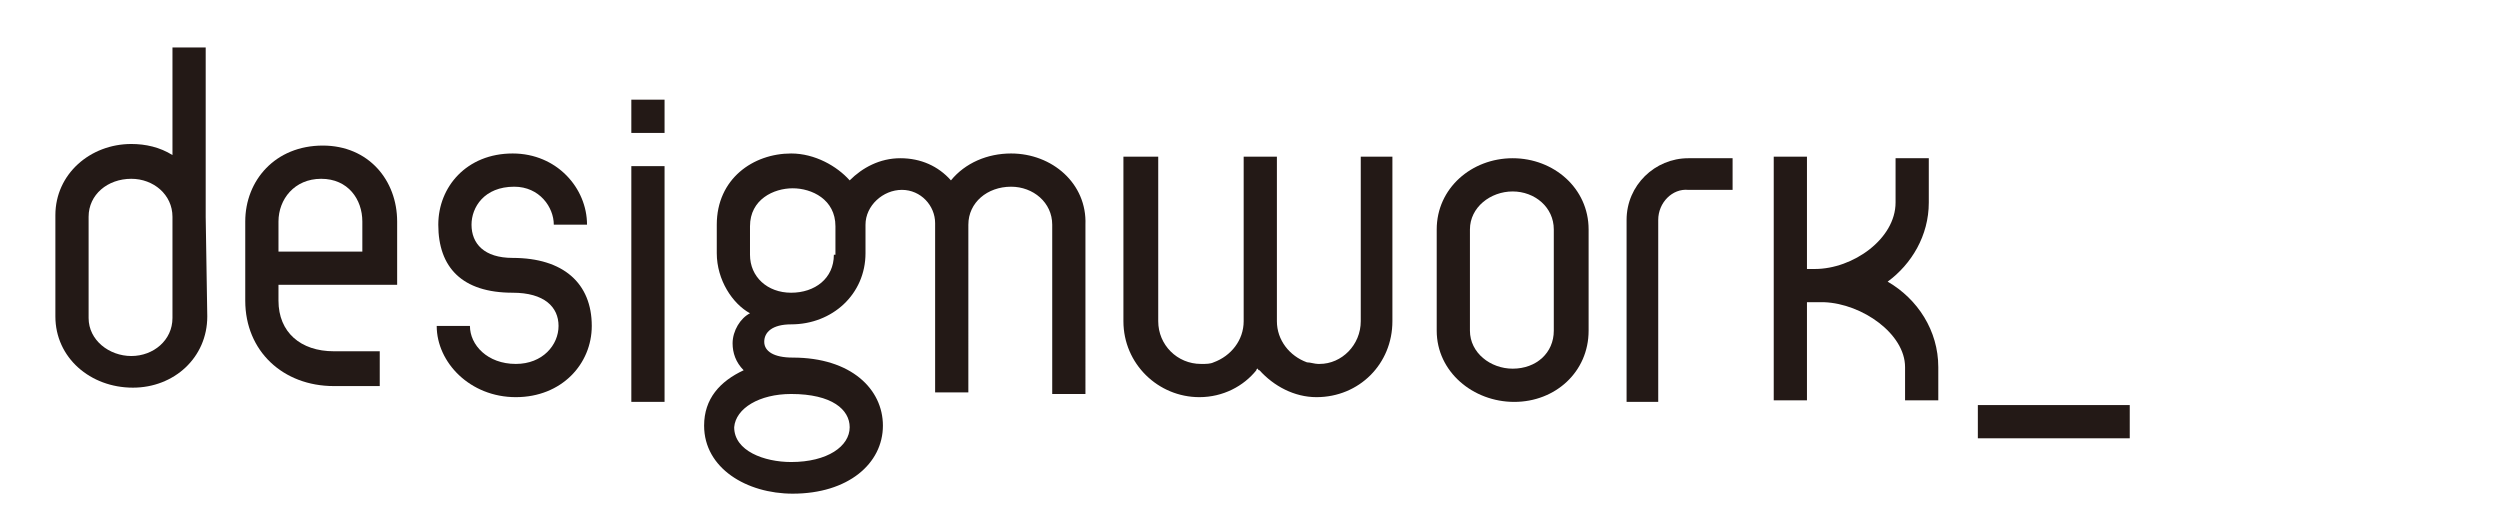
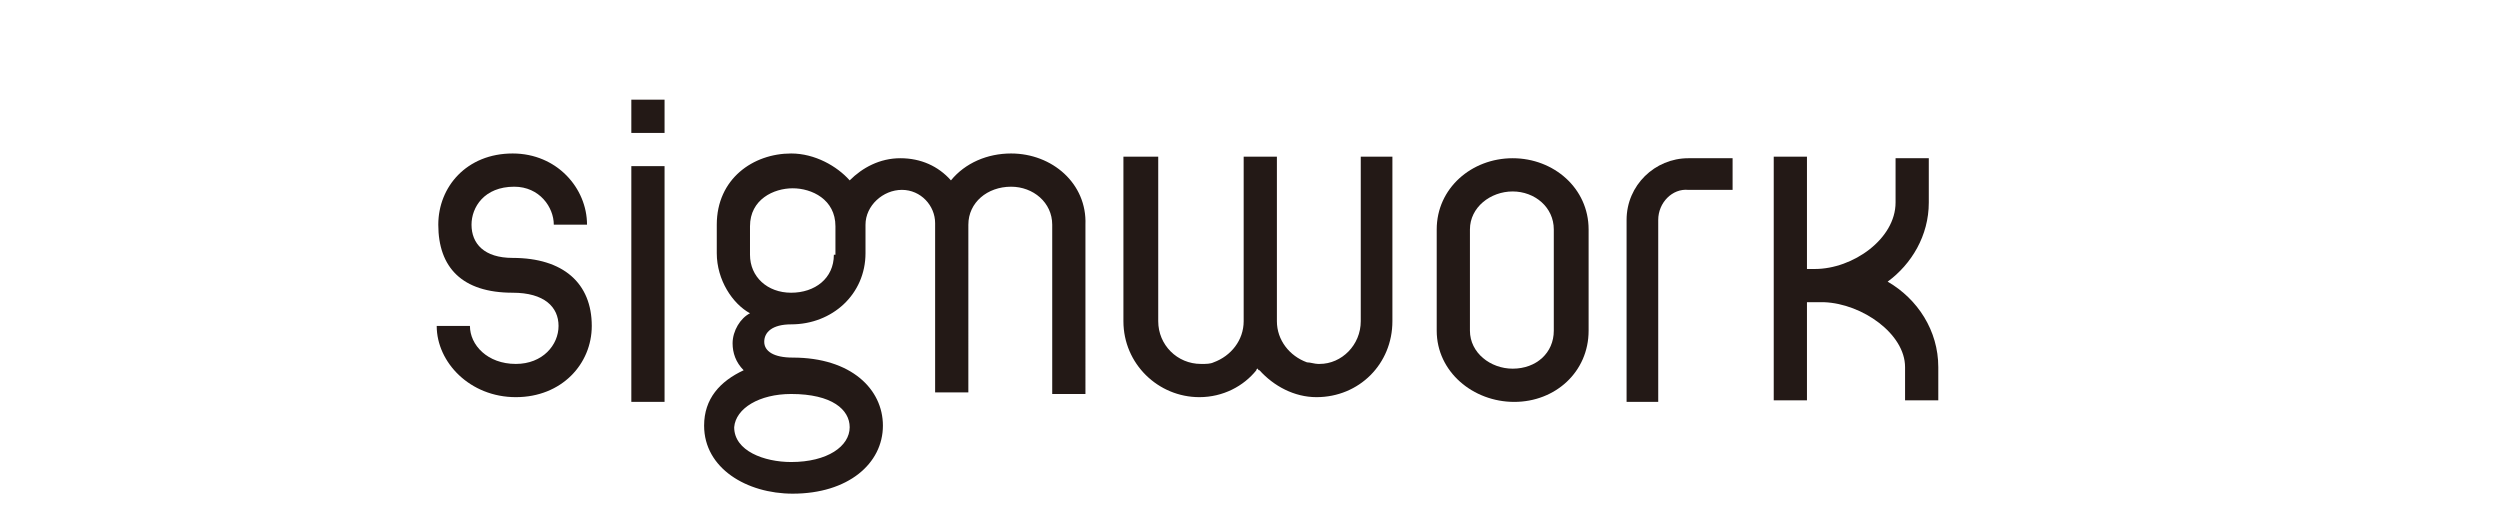
<svg xmlns="http://www.w3.org/2000/svg" version="1.1" id="Layer_1" x="0px" y="0px" viewBox="0 0 158 33" style="enable-background:new 0 0 158 33;" xml:space="preserve">
  <style type="text/css">
	.st0{fill:#231916;}
</style>
  <g>
    <path class="st0" d="M42,8.4h-2.1V6.3H42V8.4z M39.9,25.4V10.5H42v14.9H39.9z" />
-     <path class="st0" d="M24,24.4h-2.9c-3.2,0-5.6-2.2-5.6-5.4v-5c0-2.6,1.9-4.8,4.9-4.8c2.9,0,4.7,2.2,4.7,4.8v4h-7.5v1   c0,2,1.4,3.2,3.5,3.2H24V24.4z M17.6,14v1.9h5.3V14c0-1.4-0.9-2.7-2.6-2.7C18.6,11.3,17.6,12.6,17.6,14z" />
    <path class="st0" d="M29.8,14.2c0,1.2,0.8,2.1,2.6,2.1c3.2,0,5,1.6,5,4.3c0,2.4-1.9,4.5-4.8,4.5s-5-2.2-5-4.5h2.1   c0,1.2,1.1,2.4,2.9,2.4c1.7,0,2.7-1.2,2.7-2.4c0-1.2-0.9-2.1-2.9-2.1c-3.2,0-4.7-1.6-4.7-4.3c0-2.4,1.8-4.5,4.7-4.5   c2.8,0,4.7,2.2,4.7,4.5H35c0-1.1-0.9-2.4-2.5-2.4C30.6,11.8,29.8,13.1,29.8,14.2z" />
    <path class="st0" d="M63.9,9.7c-1.5,0-2.9,0.6-3.8,1.7c-0.8-0.9-1.9-1.4-3.2-1.4l0,0l0,0c-1.3,0-2.4,0.6-3.2,1.4   c-0.8-0.9-2.2-1.7-3.7-1.7c-2.4,0-4.7,1.6-4.7,4.5V16c0,1.7,1,3.2,2.1,3.8c-0.6,0.3-1.1,1.1-1.1,1.9c0,0.6,0.2,1.2,0.7,1.7   c-1.5,0.7-2.5,1.8-2.5,3.5c0,2.7,2.7,4.3,5.6,4.3c3.5,0,5.7-1.9,5.7-4.3c0-2.3-2-4.3-5.7-4.3c-1.2,0-1.8-0.4-1.8-1s0.5-1.1,1.7-1.1   c2.6,0,4.7-1.9,4.7-4.5v-1.8c0-1.2,1.1-2.2,2.3-2.2c1.2,0,2.1,1,2.1,2.1v10.7h2.1V14.2c0-1.4,1.2-2.4,2.7-2.4c1.4,0,2.6,1,2.6,2.4   v10.7h2.1V14.2C68.7,11.6,66.5,9.7,63.9,9.7z M50,24.9c2.6,0,3.7,1,3.7,2.1c0,1.2-1.4,2.2-3.7,2.2c-1.7,0-3.6-0.7-3.6-2.2   C46.5,25.8,48,24.9,50,24.9z M52.7,16.1c0,1.5-1.2,2.4-2.7,2.4s-2.6-1-2.6-2.4v-1.8c0-1.7,1.5-2.4,2.7-2.4s2.7,0.7,2.7,2.4v1.8   H52.7z" />
    <path class="st0" d="M87.8,9.9h-1.7H86v10.4c0,1.5-1.2,2.7-2.6,2.7h-0.1c-0.2,0-0.5-0.1-0.7-0.1c-1.1-0.4-1.9-1.4-1.9-2.6V9.9l0,0   h-2.1l0,0v10.4c0,1.2-0.8,2.2-1.9,2.6C76.5,23,76.2,23,76,23h-0.1c-1.5,0-2.7-1.2-2.7-2.7V9.9h-0.1h-1.7H71v10.4   c0,2.7,2.2,4.8,4.8,4.8l0,0l0,0c1.5,0,2.8-0.7,3.6-1.7c0,0,0-0.1,0.1-0.1c0,0,0,0.1,0.1,0.1c0.9,1,2.2,1.7,3.6,1.7l0,0l0,0   c2.7,0,4.8-2.1,4.8-4.8V9.9H87.8z" />
    <path class="st0" d="M100.4,20.9c0,2.6-2.1,4.5-4.7,4.5s-4.9-1.9-4.9-4.5v-6.4c0-2.6,2.2-4.5,4.8-4.5c2.6,0,4.8,1.9,4.8,4.5   C100.4,14.5,100.4,20.9,100.4,20.9z M98.2,20.9v-6.4c0-1.4-1.2-2.4-2.6-2.4s-2.7,1-2.7,2.4v6.4c0,1.4,1.3,2.4,2.7,2.4   C97.1,23.3,98.2,22.3,98.2,20.9z" />
-     <path class="st0" d="M13,13.7V3h-2.1v6.8c-0.8-0.5-1.7-0.7-2.6-0.7c-2.6,0-4.8,1.9-4.8,4.5V20c0,2.6,2.2,4.5,4.9,4.5   c2.6,0,4.7-1.9,4.7-4.5L13,13.7L13,13.7z M10.9,20.1c0,1.4-1.2,2.4-2.6,2.4s-2.7-1-2.7-2.4v-6.4c0-1.4,1.2-2.4,2.7-2.4   c1.4,0,2.6,1,2.6,2.4V18V20.1z" />
    <path class="st0" d="M115.3,19.1c-0.2,0-0.4,0-1.1,0v6.2h-2.1V9.9h2.1V17h0.5c2.4,0,5.1-1.9,5.1-4.2V10h2.1v2.8   c0,2.1-1.1,3.9-2.6,5c1.9,1.1,3.2,3.1,3.2,5.4v2.1h-2.1v-2.1C120.4,21.1,117.7,19.2,115.3,19.1L115.3,19.1z" />
-     <path class="st0" d="M125,27.8v-2.2h9.6v2.1H125V27.8z" />
    <path class="st0" d="M104.8,13.9v11.5h-2V13.9c0-2.2,1.8-3.9,3.9-3.9h2.8v2h-2.8C105.7,11.9,104.8,12.8,104.8,13.9z" />
  </g>
</svg>